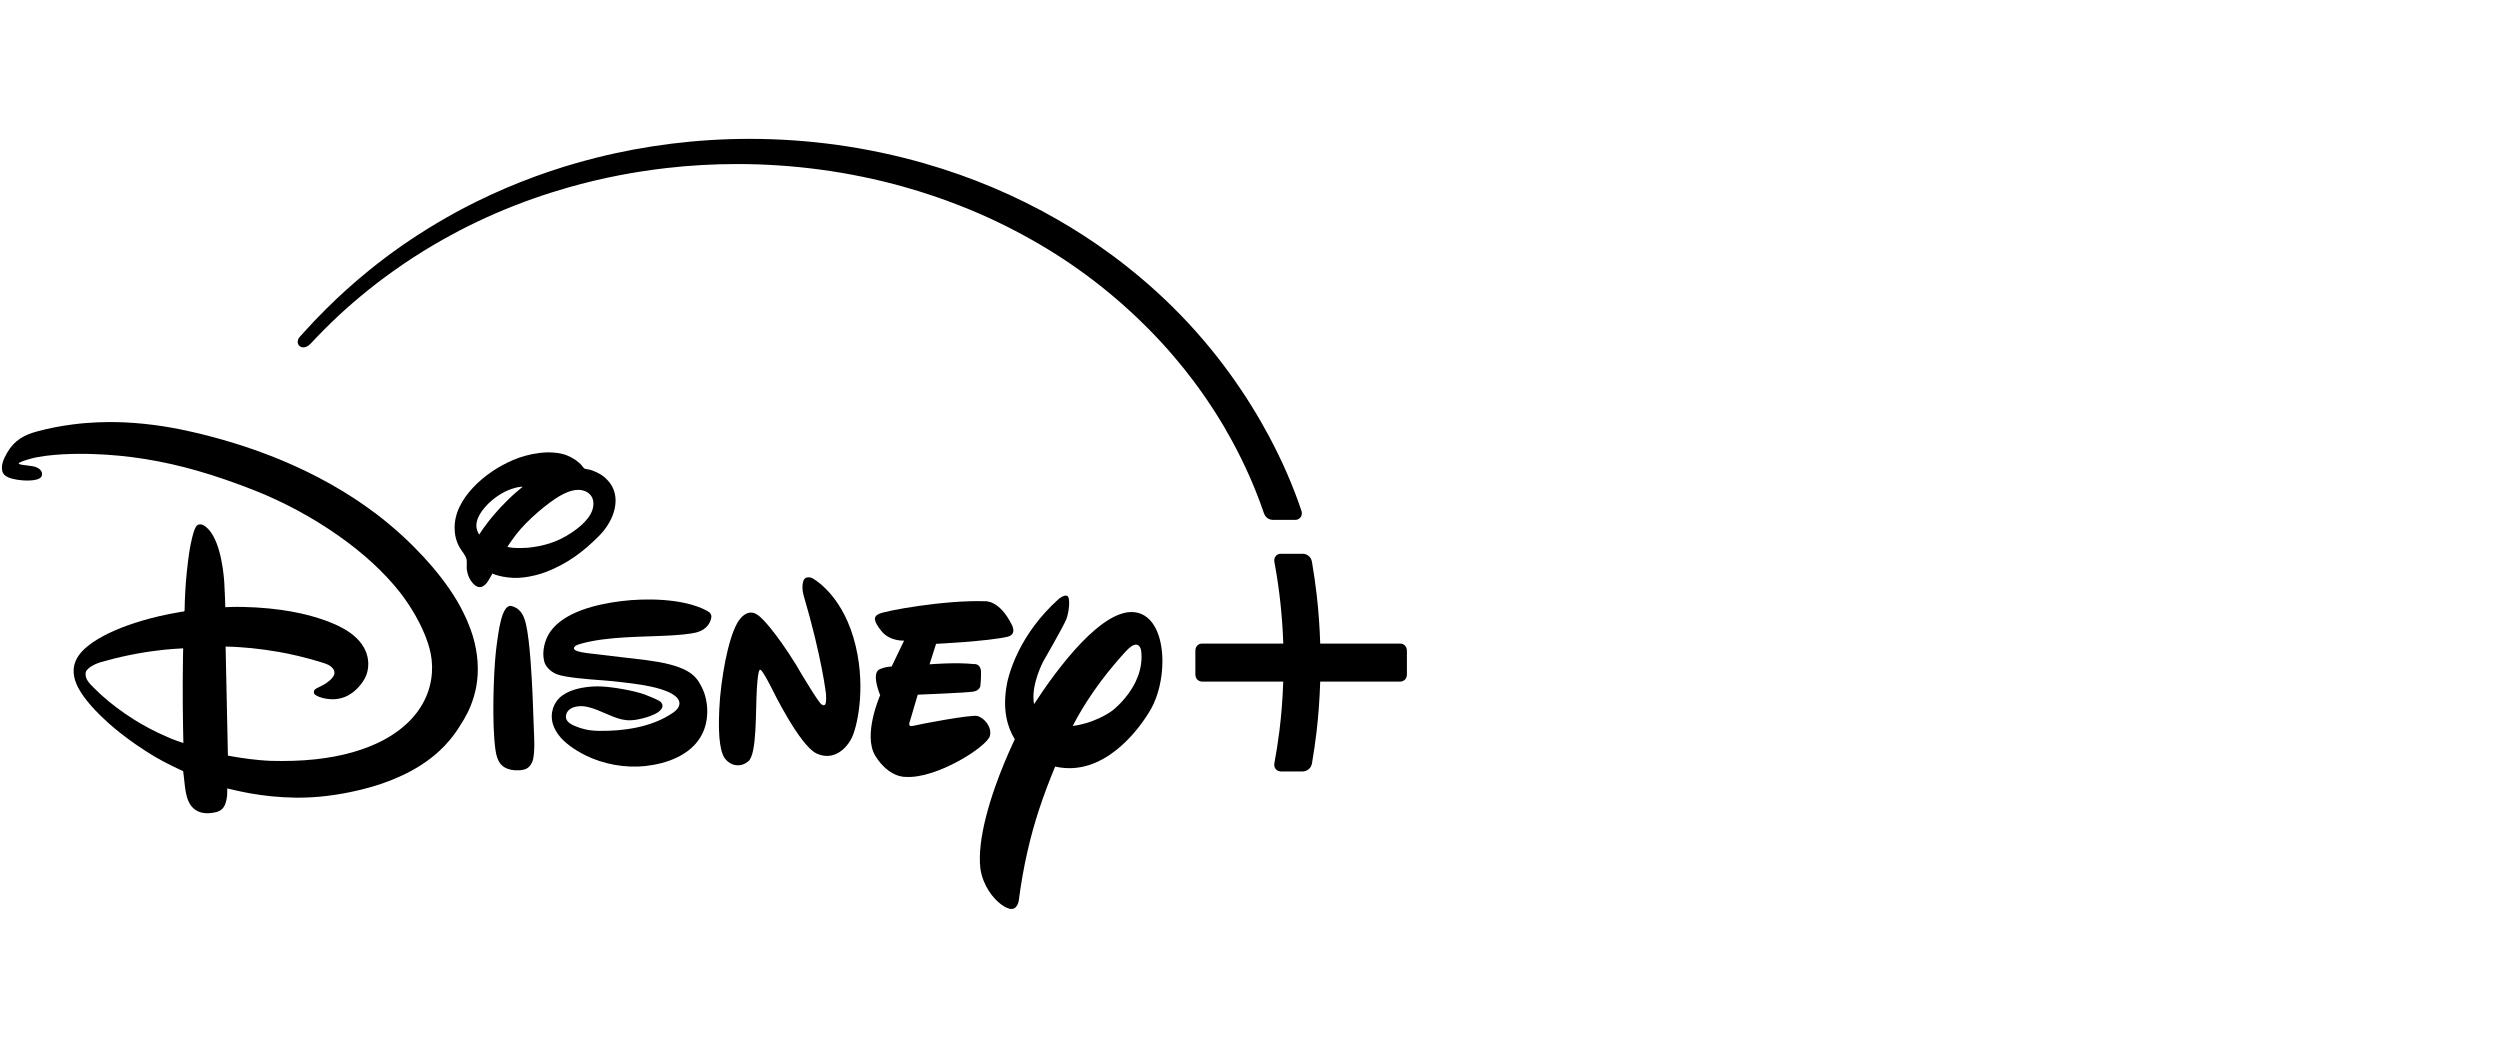
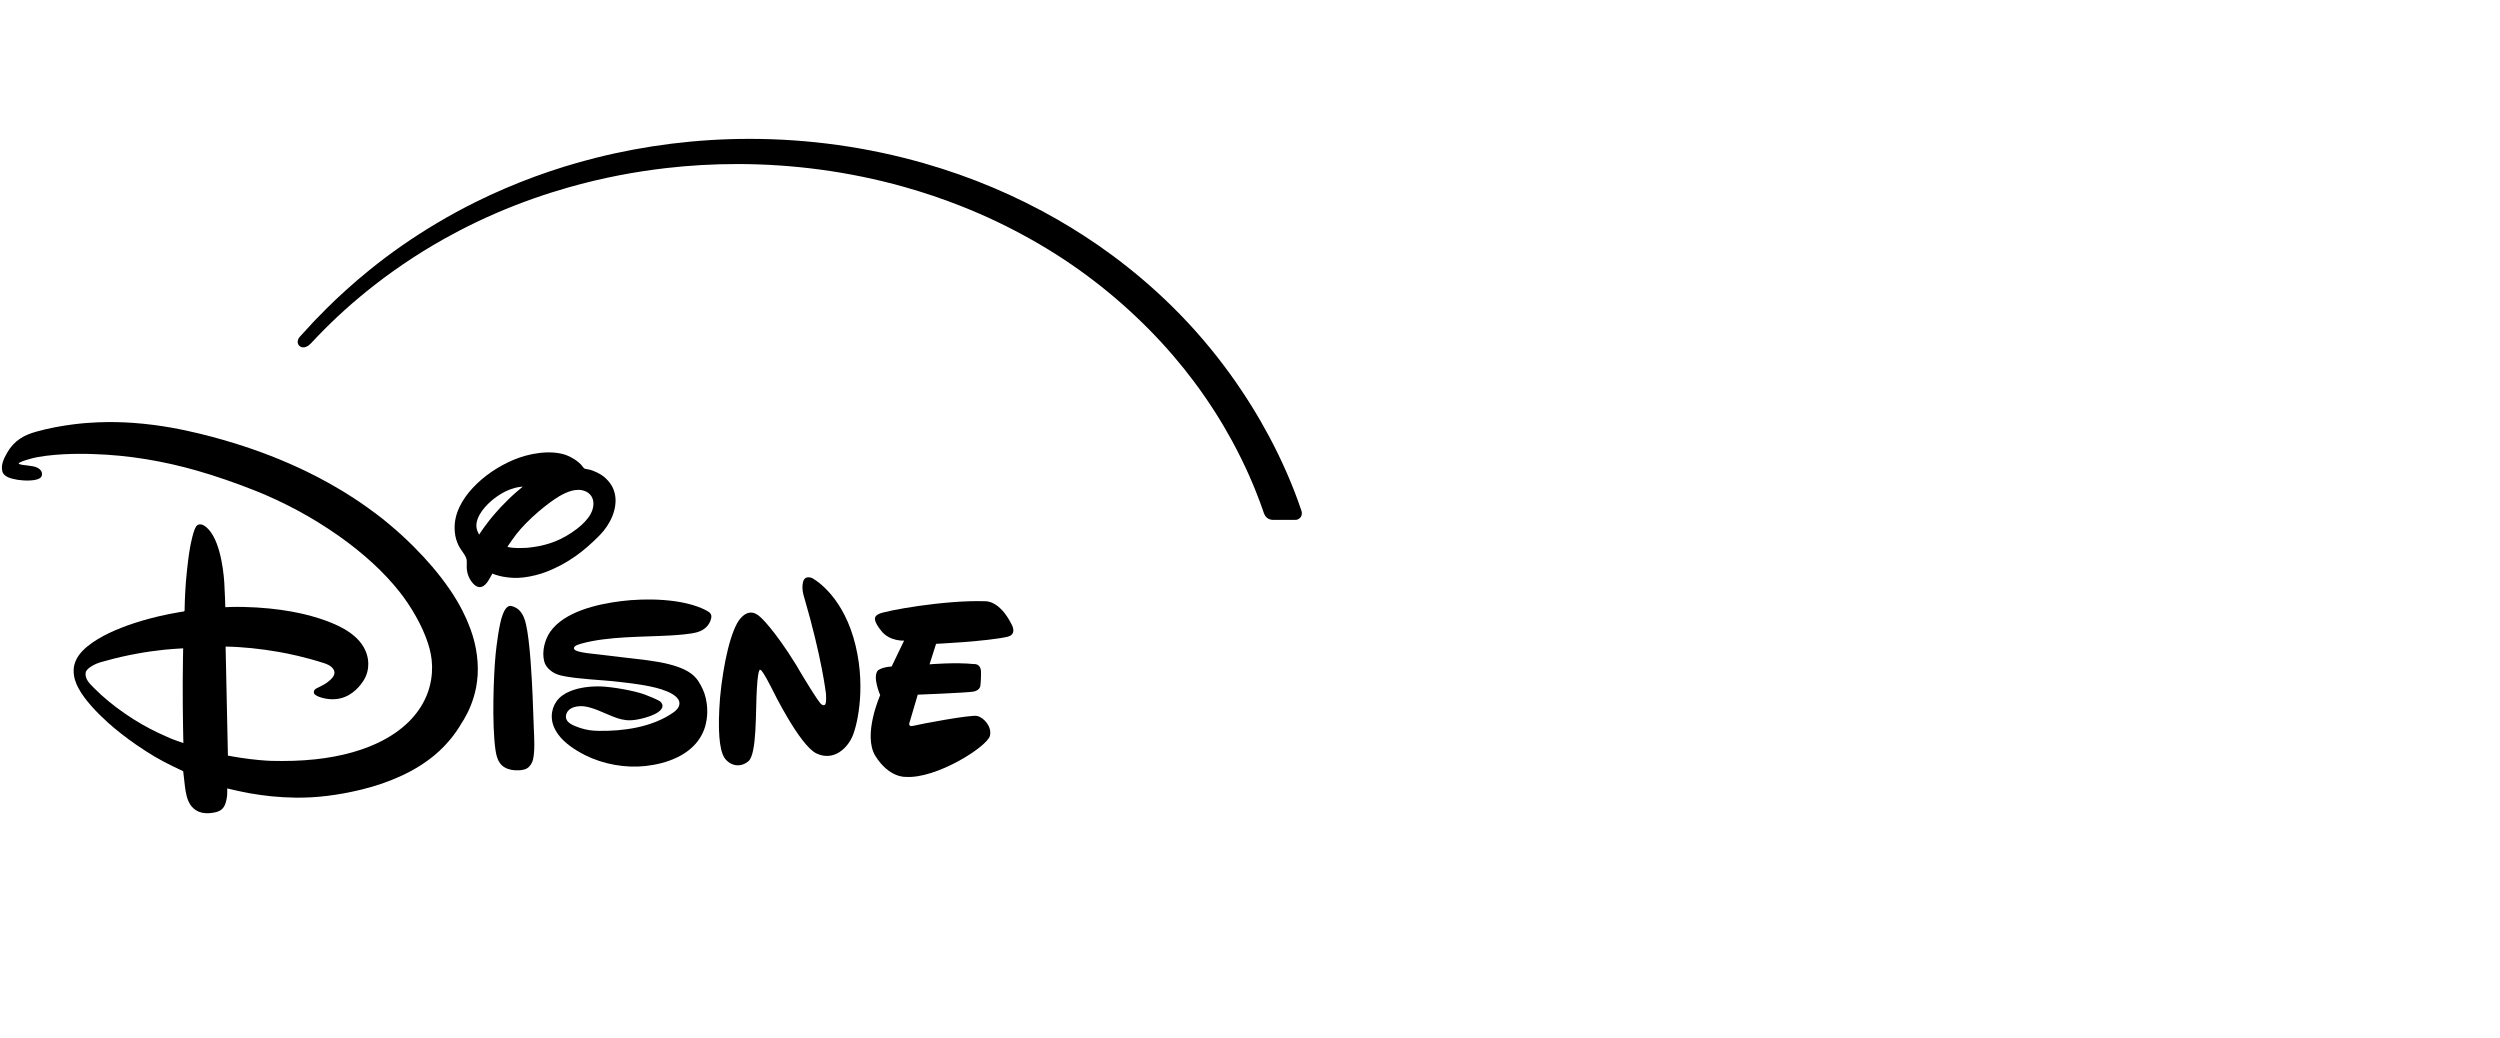
<svg xmlns="http://www.w3.org/2000/svg" width="183" height="76" viewBox="0 0 183 76" fill="none">
  <g clip-path="url(#clip0_490_1516)">
-     <path d="M94.214 40.536L94.214 40.536L93.74 40.537C93.623 40.537 93.513 40.572 93.408 40.68C93.277 40.814 93.257 40.986 93.289 41.154C93.673 43.211 93.871 45.218 93.936 47.111H87.986C87.852 47.111 87.74 47.159 87.651 47.247C87.558 47.34 87.5 47.458 87.5 47.652L87.501 49.364C87.501 49.704 87.735 49.894 88.017 49.895H93.934C93.89 51.202 93.788 52.432 93.649 53.532C93.542 54.374 93.416 55.163 93.282 55.881C93.256 56.086 93.31 56.216 93.409 56.326C93.527 56.444 93.665 56.473 93.828 56.473L94.418 56.472L95.336 56.473C95.57 56.473 95.743 56.365 95.847 56.258C96 56.1 96.027 55.932 96.043 55.835C96.163 55.133 96.278 54.364 96.374 53.546C96.503 52.442 96.598 51.208 96.639 49.895H102.469C102.752 49.894 102.986 49.704 102.986 49.364L102.986 47.652C102.986 47.458 102.929 47.34 102.835 47.247C102.746 47.159 102.635 47.111 102.5 47.111H96.64C96.604 45.98 96.525 44.808 96.389 43.608C96.298 42.8 96.182 41.98 96.039 41.153C96.01 40.984 95.952 40.817 95.779 40.682C95.665 40.593 95.506 40.537 95.399 40.537L94.598 40.536C94.597 40.536 94.596 40.536 94.595 40.536L94.435 40.536L94.214 40.536Z" fill="black" />
    <path d="M54.879 10.165C51.018 10.165 47.242 10.64 43.601 11.556C40.554 12.322 37.639 13.397 34.879 14.758C33.857 15.262 32.895 15.789 31.98 16.334C30.197 17.395 28.573 18.528 27.051 19.761C25.873 20.716 24.808 21.685 23.888 22.599C23.274 23.209 22.707 23.802 22.113 24.468C22.058 24.529 22.008 24.585 21.955 24.644C21.861 24.749 21.749 24.911 21.805 25.133C21.822 25.205 21.862 25.27 21.917 25.323C22.02 25.413 22.139 25.435 22.246 25.427C22.373 25.417 22.516 25.342 22.596 25.281C22.65 25.241 22.701 25.194 22.751 25.143C22.933 24.955 23.101 24.77 23.277 24.587C23.593 24.259 23.916 23.936 24.249 23.613C25.505 22.394 27.074 21.063 28.786 19.846C29.713 19.186 30.687 18.547 31.747 17.923C32.616 17.411 34.256 16.491 36.326 15.598C38.161 14.807 39.942 14.193 41.615 13.717C42.824 13.373 44.074 13.073 45.336 12.83C46.456 12.614 47.589 12.441 48.729 12.308C50.48 12.104 52.226 12.008 53.974 12.008C58.027 12.008 62.167 12.555 66.143 13.67C67.58 14.073 68.979 14.544 70.344 15.083C72.114 15.783 73.743 16.552 75.481 17.529C78.686 19.329 81.541 21.517 84.114 24.119C85.363 25.384 86.444 26.657 87.377 27.902C88.542 29.455 89.478 30.963 90.224 32.34C90.7 33.219 91.098 34.045 91.421 34.77C92.104 36.297 92.51 37.545 92.51 37.545C92.553 37.663 92.585 37.713 92.636 37.79C92.76 37.956 92.958 38.053 93.16 38.053L94.816 38.052C94.941 38.052 94.998 38.027 95.066 37.987C95.128 37.951 95.215 37.868 95.253 37.778C95.299 37.673 95.311 37.531 95.27 37.402C94.674 35.616 93.859 33.741 92.895 31.938C91.393 29.13 89.114 25.694 85.793 22.425C82.859 19.539 79.903 17.506 77.434 16.087C74.365 14.322 71.109 12.948 67.657 11.957C63.498 10.763 59.18 10.165 54.879 10.165Z" fill="black" />
    <path d="M47.277 48.317C47.334 48.325 47.347 48.327 47.402 48.333C48.042 48.42 48.539 48.51 48.987 48.625C49.504 48.757 49.943 48.919 50.264 49.098C50.508 49.234 50.699 49.379 50.857 49.538C50.948 49.63 51.029 49.732 51.103 49.837C51.214 49.996 51.369 50.285 51.448 50.466C51.514 50.617 51.554 50.733 51.569 50.776C51.646 51.01 51.702 51.255 51.734 51.504C51.788 51.924 51.783 52.317 51.724 52.691C51.663 53.075 51.531 53.639 51.089 54.233C50.711 54.739 50.185 55.143 49.566 55.441C48.82 55.803 48.033 55.982 47.245 56.073C45.773 56.235 44.164 55.942 42.847 55.286C42.427 55.074 42.06 54.856 41.732 54.61C41.411 54.371 41.107 54.099 40.88 53.787C40.522 53.296 40.387 52.861 40.389 52.427C40.392 52.015 40.523 51.641 40.721 51.361C40.948 51.018 41.314 50.771 41.731 50.598C42.433 50.306 43.298 50.224 43.996 50.249C44.844 50.281 46.367 50.545 47.172 50.831C47.395 50.913 48.216 51.233 48.36 51.379C48.462 51.482 48.527 51.631 48.483 51.767C48.297 52.334 46.931 52.63 46.539 52.688C45.482 52.85 44.926 52.449 43.725 51.974C43.427 51.859 43.029 51.728 42.726 51.699C42.422 51.671 42.083 51.706 41.824 51.846C41.56 51.988 41.42 52.225 41.425 52.48C41.428 52.721 41.617 52.94 42.011 53.112C42.187 53.188 42.354 53.251 42.517 53.302C42.949 53.438 43.351 53.493 43.811 53.499C44.712 53.514 45.666 53.449 46.585 53.258C47.576 53.051 48.525 52.696 49.32 52.132C49.526 51.982 49.733 51.765 49.736 51.487C49.744 50.928 48.765 50.587 48.765 50.587C47.903 50.226 46.456 50.039 45.408 49.925C45.203 49.903 45.014 49.881 44.847 49.863C44.661 49.847 44.442 49.828 44.232 49.809C44.07 49.795 43.922 49.785 43.739 49.771C43.572 49.758 43.354 49.741 43.191 49.727C42.829 49.695 42.506 49.663 42.254 49.636C42.126 49.623 41.792 49.584 41.452 49.524C41.212 49.482 40.972 49.436 40.742 49.344C40.528 49.258 40.31 49.119 40.137 48.934C39.985 48.772 39.869 48.58 39.832 48.388C39.654 47.685 39.882 46.817 40.271 46.253C41.297 44.779 43.693 44.221 45.482 44.001C47.214 43.783 50.016 43.786 51.719 44.693C51.98 44.832 52.116 44.966 52.061 45.246C51.949 45.776 51.554 46.117 51.072 46.266C50.57 46.426 49.526 46.488 49.069 46.517C47.018 46.633 44.535 46.571 42.581 47.105C42.429 47.15 42.165 47.221 42.079 47.318C41.915 47.496 42.083 47.607 42.305 47.677C42.468 47.729 42.677 47.764 42.958 47.806L47.277 48.317Z" fill="black" />
    <path d="M62.404 53.886C62.022 54.785 61.012 55.747 59.761 55.15C58.524 54.552 56.554 50.511 56.554 50.511C56.554 50.511 55.805 49.004 55.664 49.043C55.664 49.043 55.502 48.749 55.403 50.396C55.3 52.035 55.423 55.231 54.769 55.734C54.152 56.238 53.404 56.038 53.014 55.449C52.663 54.866 52.517 53.487 52.708 51.065C52.935 48.636 53.498 46.054 54.217 45.249C54.934 44.452 55.51 45.031 55.735 45.241C55.735 45.241 56.695 46.114 58.281 48.676L58.558 49.15C58.558 49.15 59.997 51.571 60.149 51.565C60.149 51.565 60.266 51.675 60.371 51.594C60.523 51.552 60.46 50.776 60.46 50.776C60.46 50.776 60.162 48.138 58.851 43.673C58.851 43.673 58.652 43.117 58.785 42.595C58.919 42.068 59.445 42.315 59.445 42.315C59.445 42.315 61.48 43.34 62.469 46.662C63.451 49.984 62.791 52.981 62.404 53.886Z" fill="black" />
    <path d="M73.745 46.612C72.306 46.945 68.521 47.129 68.521 47.129L68.042 48.629C68.042 48.629 69.933 48.467 71.312 48.611C71.312 48.611 71.757 48.558 71.809 49.12C71.827 49.641 71.764 50.2 71.764 50.2C71.764 50.2 71.736 50.538 71.257 50.625C70.739 50.714 67.179 50.85 67.179 50.85L66.603 52.804C66.603 52.804 66.389 53.258 66.87 53.127C67.315 53.009 71.045 52.306 71.529 52.408C72.052 52.537 72.628 53.232 72.46 53.866C72.261 54.653 68.539 57.032 66.274 56.867C66.274 56.867 65.081 56.943 64.074 55.332C63.137 53.795 64.43 50.887 64.43 50.887C64.43 50.887 63.838 49.531 64.267 49.07C64.267 49.07 64.524 48.839 65.269 48.786L66.18 46.893C66.18 46.893 65.141 46.964 64.524 46.198C63.946 45.472 63.898 45.139 64.341 44.937C64.811 44.703 69.141 43.911 72.118 44.011C72.118 44.011 73.154 43.908 74.051 45.71C74.051 45.71 74.485 46.437 73.745 46.612Z" fill="black" />
-     <path d="M83.533 47.631C83.533 47.631 83.519 47.52 83.465 47.41C83.351 47.176 83.061 46.941 82.351 47.741C81.453 48.735 79.832 50.602 78.526 53.137C79.897 52.983 81.218 52.238 81.615 51.858C81.998 51.517 82.682 50.833 83.128 49.901C83.374 49.386 83.549 48.797 83.561 48.148C83.564 47.979 83.553 47.807 83.533 47.631ZM84.252 51.9C83.326 53.52 80.71 56.91 77.237 56.111C76.809 57.147 76.408 58.189 76.044 59.306C75.429 61.192 74.917 63.292 74.57 65.943C74.57 65.943 74.45 66.764 73.77 66.478C73.236 66.291 72.428 65.548 72.004 64.476C71.892 64.194 71.81 63.898 71.764 63.575C71.704 63.068 71.712 62.465 71.79 61.8C71.931 60.603 72.291 59.172 72.849 57.585C73.234 56.492 73.713 55.327 74.281 54.113C73.742 53.232 73.373 51.973 73.687 50.182C73.687 50.182 73.839 49.089 74.598 47.59C75.163 46.474 76.064 45.135 77.486 43.855C77.486 43.855 77.886 43.509 78.116 43.616C78.372 43.724 78.257 44.805 78.053 45.332C77.843 45.856 76.358 48.433 76.358 48.433C76.358 48.433 75.431 50.172 75.693 51.543C76.506 50.292 77.798 48.448 79.197 47.004C80.405 45.759 81.692 44.811 82.816 44.801C83.47 44.795 84.119 45.113 84.561 45.927C84.919 46.589 85.089 47.477 85.089 48.405C85.089 49.626 84.796 50.93 84.252 51.9Z" fill="black" />
    <path d="M36.048 41.979C36.048 41.979 35.783 42.457 35.72 42.546C35.691 42.594 35.595 42.726 35.476 42.828C35.384 42.907 35.285 42.962 35.154 42.974C35.019 42.986 34.881 42.936 34.734 42.813C34.381 42.499 34.179 42.019 34.163 41.547C34.156 41.339 34.189 41.111 34.15 40.938C34.115 40.784 34.019 40.625 33.912 40.469C33.816 40.327 33.712 40.193 33.637 40.06C33.571 39.942 33.517 39.823 33.473 39.714C33.334 39.366 33.296 39.059 33.282 38.775C33.219 37.616 33.828 36.541 34.621 35.699C35.422 34.844 36.455 34.142 37.591 33.66C38.666 33.206 40.248 32.897 41.428 33.306C41.812 33.44 42.346 33.767 42.615 34.108C42.673 34.182 42.72 34.258 42.778 34.294C42.83 34.328 42.966 34.342 43.076 34.362C43.452 34.428 43.994 34.714 44.216 34.903C44.658 35.288 44.902 35.655 45.014 36.187C45.12 36.687 45.034 37.254 44.833 37.76C44.62 38.295 44.284 38.785 43.923 39.153C42.722 40.385 41.535 41.253 39.997 41.856C39.506 42.049 38.849 42.207 38.335 42.267C38.064 42.299 37.81 42.308 37.566 42.299C37.295 42.288 37.027 42.252 36.799 42.21C36.799 42.21 36.232 42.094 36.048 41.979ZM38.599 40.099C39.212 40.039 39.746 39.93 40.239 39.774C40.506 39.689 40.774 39.581 41.034 39.455C41.603 39.18 42.184 38.78 42.553 38.445C42.748 38.267 42.918 38.085 43.052 37.905C43.32 37.547 43.479 37.142 43.429 36.717C43.387 36.361 43.154 36.09 42.859 35.965C42.205 35.679 41.468 36.018 40.933 36.328C40.549 36.551 39.967 36.982 39.425 37.445C38.783 37.993 38.172 38.614 37.789 39.111C37.572 39.408 37.35 39.702 37.148 40.01C37.179 40.096 37.893 40.136 38.288 40.11M35.069 39.136C35.278 38.805 35.521 38.48 35.755 38.175C36.014 37.836 36.463 37.327 36.639 37.14C37.031 36.724 37.447 36.319 37.805 36.012C38.02 35.831 38.263 35.624 38.263 35.624C38.263 35.624 38.091 35.627 37.869 35.672C37.761 35.693 37.572 35.742 37.418 35.799C37.23 35.868 37.076 35.933 36.94 36.002C36.515 36.217 36.146 36.508 35.974 36.656C35.653 36.933 35.314 37.295 35.099 37.687C34.974 37.915 34.888 38.157 34.873 38.395C34.862 38.559 34.887 38.723 34.951 38.883C34.998 38.996 35.069 39.136 35.069 39.136Z" fill="black" />
    <path d="M37.42 44.358C37.467 44.365 37.538 44.386 37.6 44.41C38.139 44.614 38.362 45.115 38.495 45.666C38.801 46.94 38.932 49.761 38.984 50.865C39.021 51.694 39.042 52.509 39.076 53.33C39.105 54.022 39.162 54.945 39.018 55.596C38.966 55.829 38.809 56.102 38.584 56.24C38.33 56.406 37.747 56.419 37.425 56.351C36.638 56.188 36.381 55.679 36.269 54.898C35.999 53.031 36.13 49.366 36.287 47.821C36.34 47.31 36.531 45.674 36.797 44.989C36.889 44.756 37.082 44.292 37.42 44.358Z" fill="black" />
    <path d="M8.453 30.898C7.825 30.889 6.69 30.895 5.385 31.06C4.489 31.173 3.557 31.347 2.702 31.585C2.228 31.713 1.832 31.871 1.489 32.095C1.098 32.352 0.776 32.694 0.518 33.148C0.277 33.573 0.051 34.041 0.174 34.513C0.278 34.911 0.818 35.043 1.306 35.125C1.746 35.193 2.742 35.245 3.007 34.923C3.081 34.845 3.115 34.625 3.014 34.48C2.915 34.304 2.664 34.177 2.423 34.133C2.22 34.096 1.879 34.062 1.666 34.031C1.519 34.01 1.443 33.985 1.404 33.964C1.392 33.958 1.384 33.952 1.378 33.947C1.367 33.938 1.366 33.928 1.366 33.928C1.366 33.928 1.37 33.917 1.379 33.908C1.39 33.897 1.407 33.881 1.424 33.869C1.593 33.759 2.136 33.605 2.274 33.569C2.896 33.396 3.852 33.294 4.633 33.253C5.405 33.213 6.188 33.213 6.828 33.237C9.415 33.319 11.922 33.737 14.437 34.456C15.8 34.846 17.191 35.331 18.663 35.91C20.733 36.733 22.857 37.858 24.818 39.243C26.555 40.47 28.105 41.86 29.307 43.397C30.035 44.337 30.906 45.752 31.341 47.127C31.489 47.594 31.615 48.13 31.628 48.762C31.641 49.375 31.548 50.08 31.285 50.774C30.789 52.078 29.742 53.296 28.018 54.2C27.381 54.533 26.651 54.826 25.822 55.062C24.928 55.318 24.006 55.481 23.088 55.581C22.006 55.698 20.925 55.723 19.826 55.694C19.671 55.69 19.345 55.67 18.975 55.637C18.033 55.551 17.176 55.404 16.683 55.311L16.514 47.33C17.748 47.348 19.105 47.494 20.386 47.718C21.101 47.843 22.308 48.085 23.797 48.567C24.096 48.668 24.452 48.885 24.48 49.202C24.492 49.337 24.444 49.454 24.359 49.568C24.136 49.87 23.768 50.094 23.457 50.246C23.27 50.337 23.107 50.405 23.033 50.489C22.951 50.599 22.945 50.757 23.058 50.846C23.212 50.968 23.453 51.054 23.697 51.11C24.932 51.392 25.754 50.837 26.233 50.31C26.75 49.739 26.898 49.297 26.947 48.834C27.031 48.039 26.669 47.416 26.486 47.159C26.032 46.518 25.334 46.087 24.771 45.817C23.495 45.205 22.04 44.89 21.301 44.759C20.361 44.591 19.164 44.455 17.782 44.427C17.139 44.414 16.492 44.446 16.492 44.446C16.492 44.446 16.465 43.363 16.418 42.644C16.34 41.462 16.013 39.141 14.94 38.473C14.744 38.352 14.504 38.339 14.367 38.523C14.158 38.795 13.954 39.834 13.907 40.101C13.862 40.356 13.816 40.677 13.772 41.018C13.703 41.553 13.644 42.151 13.605 42.634C13.584 42.903 13.524 43.781 13.512 44.709C13.499 44.722 13.481 44.743 13.462 44.756C13.462 44.756 12.98 44.829 12.364 44.952C10.336 45.356 8.929 45.918 8.377 46.161C7.391 46.593 5.976 47.358 5.547 48.361C5.447 48.609 5.405 48.764 5.393 49.017C5.367 49.576 5.573 50.068 5.748 50.381C6.213 51.261 7.145 52.211 7.928 52.919C8.493 53.429 9.316 54.065 9.978 54.519C10.518 54.888 10.925 55.149 11.302 55.371C11.742 55.63 12.172 55.861 12.611 56.07C12.849 56.184 13.141 56.327 13.41 56.455C13.41 56.455 13.45 56.833 13.503 57.266C13.556 57.73 13.603 58.2 13.787 58.634C13.857 58.791 13.939 58.932 14.05 59.056C14.358 59.403 14.706 59.475 14.851 59.501C15.146 59.555 15.427 59.526 15.722 59.47C15.845 59.447 15.971 59.404 16.068 59.353C16.231 59.268 16.357 59.141 16.444 58.959C16.575 58.696 16.622 58.278 16.626 58.225C16.642 57.984 16.63 57.714 16.63 57.714C16.63 57.714 17.582 57.941 18.246 58.062C19.336 58.254 20.383 58.369 21.624 58.388C23.122 58.411 24.719 58.218 26.431 57.804C27.465 57.554 28.449 57.223 29.41 56.775C30.302 56.361 31.099 55.866 31.791 55.294C32.31 54.864 32.852 54.324 33.374 53.581C33.522 53.37 33.654 53.165 33.751 52.996C33.781 52.944 33.863 52.823 33.973 52.637C34.278 52.121 34.657 51.323 34.854 50.306C34.907 50.004 34.946 49.708 34.964 49.411C35.037 48.114 34.774 46.806 34.268 45.613C34.154 45.333 33.748 44.34 32.877 43.081C32.116 41.984 31.231 40.963 30.306 40.038C29.691 39.423 29.224 38.992 28.432 38.326C27.309 37.392 26.239 36.691 25.909 36.473C24.82 35.758 23.561 35.056 22.455 34.521C20.674 33.658 18.933 32.996 17.199 32.458C16.597 32.271 16.038 32.112 15.536 31.979C14.496 31.701 12.921 31.32 11.253 31.106C10.244 30.976 9.272 30.909 8.453 30.898ZM13.408 47.458C13.408 47.458 13.381 48.638 13.376 49.831C13.37 51.064 13.385 52.308 13.399 53.185C13.411 53.917 13.423 54.393 13.423 54.393C13.423 54.393 12.575 54.115 12.136 53.895C11.331 53.548 10.564 53.143 9.832 52.685C8.906 52.105 8.129 51.514 7.403 50.861C7.255 50.727 6.993 50.474 6.861 50.341C6.529 50.01 6.195 49.675 6.274 49.226C6.334 48.882 7.067 48.556 7.349 48.478C8.019 48.287 8.696 48.113 9.413 47.966C10.175 47.81 10.912 47.69 11.442 47.631C12.173 47.52 13.408 47.458 13.408 47.458Z" fill="black" />
  </g>
  <defs>
    <clipPath id="clip0_490_1516">
      <rect width="102.847" height="56.373" fill="white" transform="translate(0.139 10.165)" />
    </clipPath>
  </defs>
</svg>